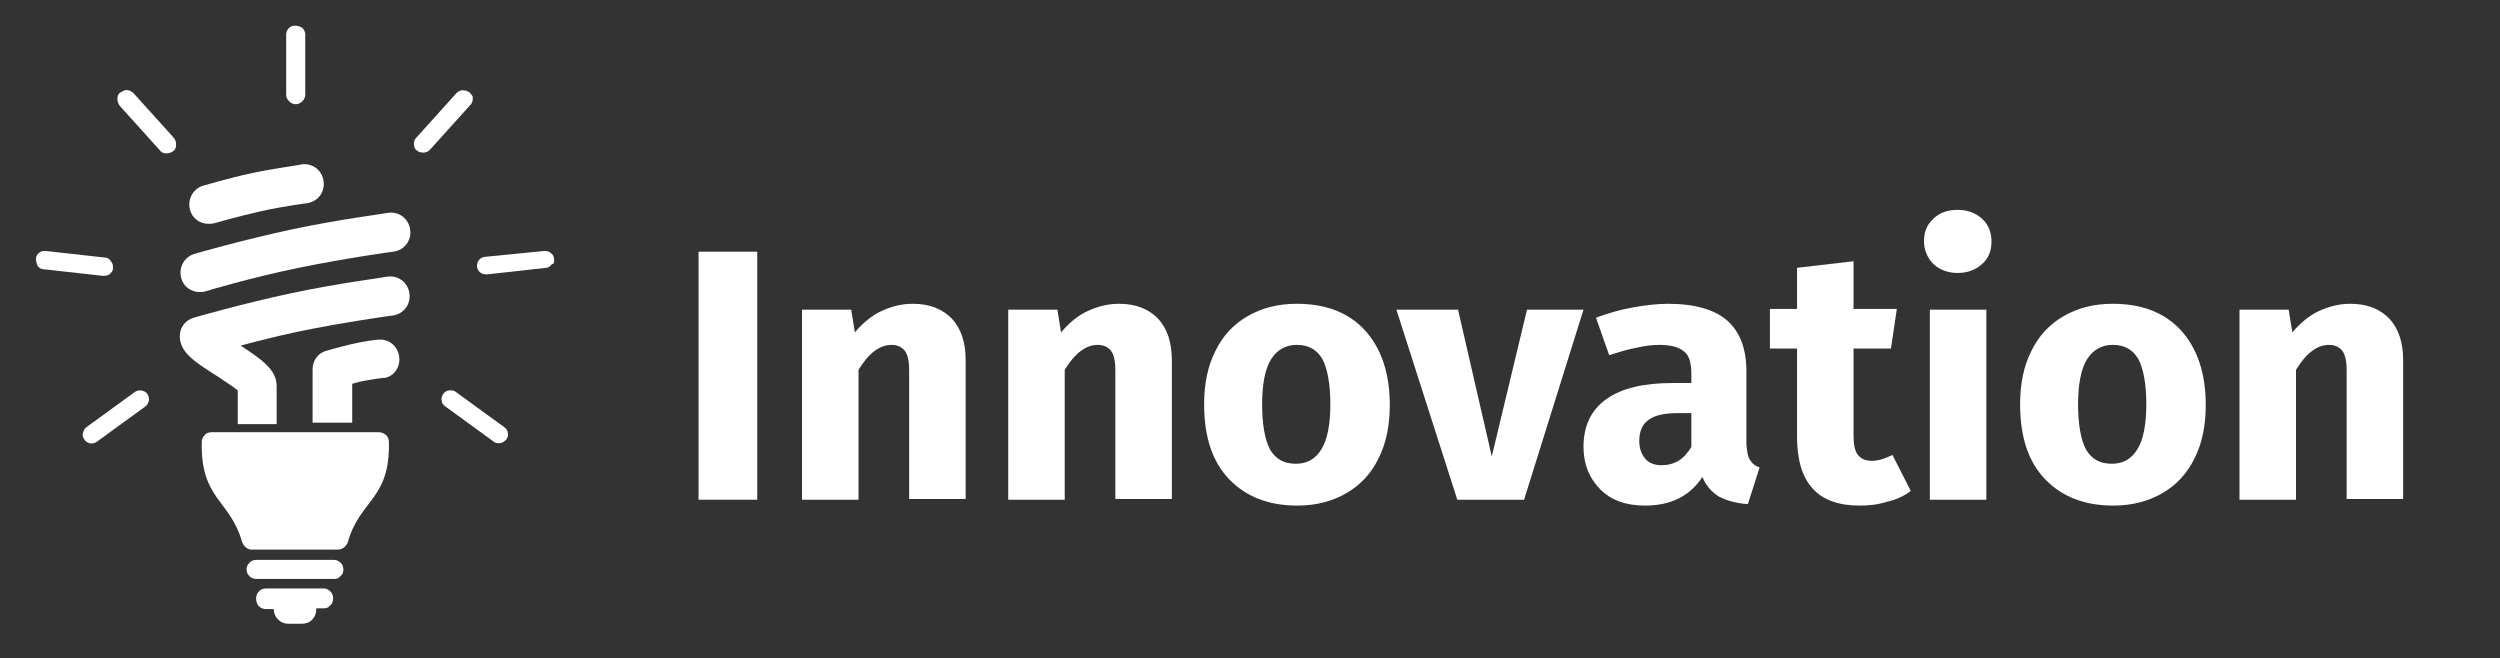
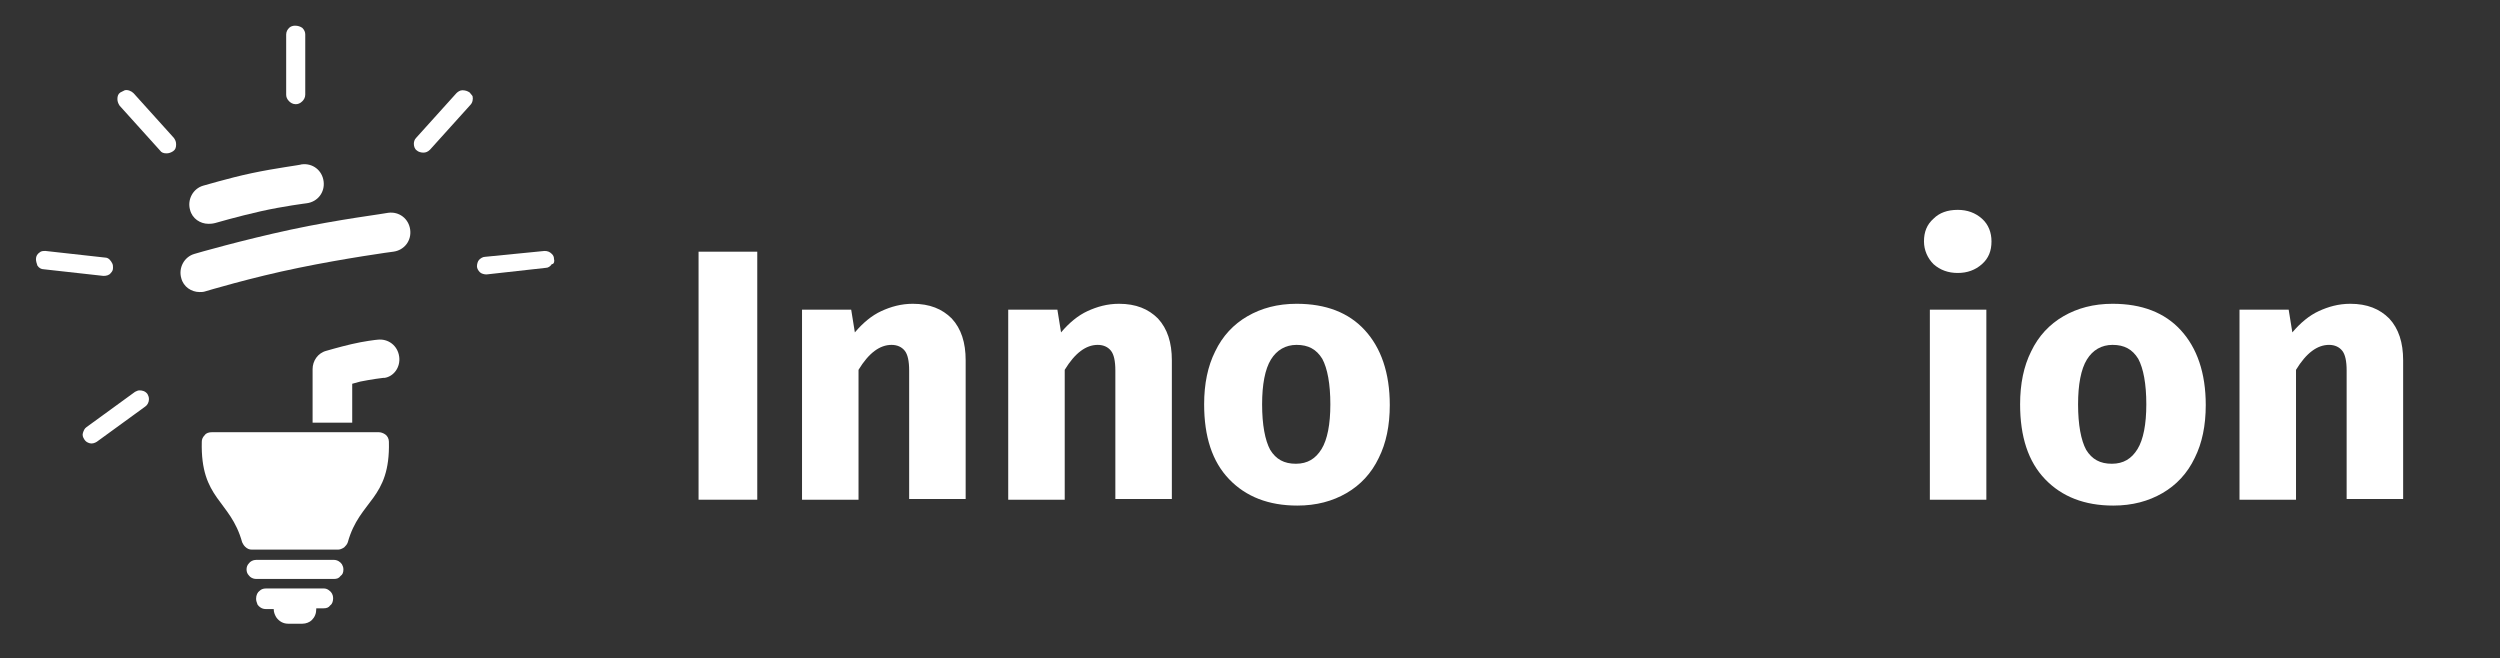
<svg xmlns="http://www.w3.org/2000/svg" version="1.1" x="0px" y="0px" viewBox="0 0 340.7 89.7" style="enable-background:new 0 0 340.7 89.7;" xml:space="preserve">
  <rect x="0" y="0" width="340.7" height="89.7" fill="#333333" stroke="none" />
  <style type="text/css">
	.st0{fill:#FFFFFF;}
</style>
  <g id="Layer_1">
    <g id="Fluorescent_light_bulb_00000140735082543528052150000013181473971262698895_">
      <g id="base_00000112624963823611302250000012883473627446733722_">
        <path class="st0" d="M44.2,80.2h-8c-0.3,0-0.6,0.1-0.8,0.3c-0.3,0.2-0.5,0.6-0.5,1.1c0,0.3,0.1,0.5,0.2,0.8     c0.2,0.3,0.6,0.6,1.1,0.6h1.1l0,0c0,0.5,0.2,0.9,0.4,1.2c0.4,0.5,0.9,0.8,1.6,0.8h1.9c0.5,0,1-0.2,1.3-0.5     c0.4-0.4,0.6-0.9,0.6-1.5v-0.1h1c0.4,0,0.7-0.1,0.9-0.4c0.3-0.2,0.4-0.6,0.4-1s-0.2-0.8-0.5-1C44.8,80.4,44.5,80.2,44.2,80.2z" />
        <path class="st0" d="M45.5,78.9H34.9c-0.4,0-0.8-0.2-1-0.5c-0.2-0.2-0.3-0.5-0.3-0.8l0,0c0-0.3,0.1-0.6,0.3-0.8     c0.2-0.3,0.6-0.5,1-0.5h10.6c0.5,0,0.9,0.3,1.1,0.6c0.1,0.2,0.2,0.4,0.2,0.7l0,0c0,0.4-0.1,0.7-0.4,0.9     C46.2,78.8,45.9,78.9,45.5,78.9z" />
      </g>
      <path id="ballast_00000031910563072507669310000010084888462726913668_" class="st0" d="M46.1,74.9H34.3c-0.3,0-0.6-0.1-0.9-0.4    c-0.2-0.2-0.3-0.4-0.4-0.6c-1.6-5.8-5.7-5.8-5.5-13.7c0-0.3,0.1-0.6,0.4-0.9c0.2-0.3,0.6-0.4,1-0.4h22.7c0.3,0,0.6,0.1,0.9,0.3    c0.3,0.2,0.5,0.6,0.5,1c0.2,7.9-4,7.9-5.6,13.7c-0.1,0.3-0.3,0.5-0.5,0.7C46.6,74.8,46.3,74.9,46.1,74.9z" />
      <g id="glass_tube">
        <path class="st0" d="M54.4,48.6c-0.2-1.5-1.5-2.5-3-2.3c-0.1,0-1.8,0.2-3.5,0.6c-1.7,0.4-3.4,0.9-3.4,0.9     c-1.2,0.3-1.9,1.4-1.9,2.5l0,0v7.3H48v-5.3c0.4-0.1,0.7-0.2,1.1-0.3c1.5-0.3,3-0.5,3.1-0.5s0.1,0,0.2,0     C53.7,51.3,54.6,50,54.4,48.6z" />
-         <path class="st0" d="M32.4,57.7v-4.5c-0.6-0.5-2-1.4-2.9-2c-3-1.9-5-3.2-5-5.4c0-1.2,0.8-2.2,1.9-2.5c0.3-0.1,6.6-1.9,13.1-3.3     c6.5-1.4,13-2.2,13.3-2.3c1.5-0.2,2.8,0.8,3,2.3s-0.8,2.8-2.3,3c-0.1,0-6.6,0.9-12.9,2.2c-2.8,0.6-5.6,1.3-7.8,1.9     c2.9,1.9,4.9,3.3,4.9,5.5v5.2h-5.3V57.7z" />
        <path class="st0" d="M28.4,30.5c-1.1,0-2.2-0.7-2.5-1.9c-0.4-1.4,0.4-2.9,1.8-3.3c0.1,0,3.3-1,6.6-1.7s6.6-1.1,6.8-1.2     c1.5-0.2,2.8,0.8,3,2.3s-0.8,2.8-2.3,3c0,0-3.2,0.4-6.3,1.1s-6.2,1.6-6.2,1.6C28.9,30.5,28.6,30.5,28.4,30.5z" />
        <path class="st0" d="M27.2,39.8c-1.1,0-2.2-0.7-2.5-1.9c-0.4-1.4,0.4-2.9,1.8-3.3c0.3-0.1,6.6-1.9,13.1-3.3     c6.5-1.4,13-2.2,13.3-2.3c1.5-0.2,2.8,0.8,3,2.3s-0.8,2.8-2.3,3c-0.1,0-6.6,0.9-12.9,2.2C34.3,37.8,28,39.7,28,39.7     C27.7,39.8,27.5,39.8,27.2,39.8z" />
      </g>
      <g id="Rays_00000086652094161112718560000008479013412645156995_">
        <path class="st0" d="M40.2,3.5L40.2,3.5c-0.3,0-0.6,0.1-0.8,0.3S39,4.3,39,4.7v8.2c0,0.3,0.1,0.6,0.4,0.9     c0.2,0.2,0.5,0.4,0.9,0.4l0,0c0.3,0,0.6-0.1,0.9-0.4c0.2-0.2,0.4-0.5,0.4-0.9V4.7c0-0.3-0.1-0.6-0.4-0.9     C40.9,3.6,40.6,3.5,40.2,3.5z" />
        <path class="st0" d="M16.4,12.6L16.4,12.6c-0.3,0.2-0.4,0.5-0.4,0.9c0,0.3,0.1,0.6,0.3,0.9l5.5,6.1c0.2,0.3,0.5,0.4,0.9,0.4     c0.3,0,0.6-0.1,0.9-0.3l0,0c0.3-0.2,0.4-0.5,0.4-0.9s-0.1-0.6-0.3-0.9l-5.5-6.1c-0.3-0.3-0.8-0.5-1.2-0.4     C16.8,12.4,16.6,12.5,16.4,12.6z" />
        <path class="st0" d="M4.9,35.3L4.9,35.3c0,0.3,0.1,0.6,0.2,0.9c0.2,0.3,0.5,0.5,0.9,0.5l8.1,0.9c0.4,0,0.8-0.1,1-0.4     c0.2-0.2,0.3-0.4,0.3-0.7l0,0c0-0.2,0-0.4-0.1-0.6c-0.2-0.4-0.5-0.8-1-0.8l-8.1-0.9c-0.3,0-0.6,0-0.8,0.2     C5.1,34.6,4.9,34.9,4.9,35.3z" />
        <path class="st0" d="M11.5,59.9L11.5,59.9c0.2,0.3,0.4,0.4,0.7,0.5s0.7,0,1-0.2l6.6-4.8c0.3-0.2,0.5-0.6,0.5-1     c0-0.3-0.1-0.5-0.2-0.7l0,0c-0.3-0.4-0.7-0.5-1.1-0.5c-0.2,0-0.4,0.1-0.6,0.2l-6.6,4.8c-0.3,0.2-0.4,0.5-0.5,0.8     C11.2,59.3,11.3,59.6,11.5,59.9z" />
        <path class="st0" d="M64,12.6L64,12.6c-0.3-0.2-0.6-0.3-1-0.3c-0.3,0-0.6,0.2-0.8,0.4l-5.5,6.1c-0.2,0.2-0.3,0.5-0.3,0.8     s0.1,0.7,0.4,0.9l0,0c0.2,0.2,0.6,0.3,0.9,0.3c0.3,0,0.6-0.1,0.9-0.4l5.5-6.1c0.3-0.3,0.4-0.8,0.3-1.2C64.3,13,64.2,12.8,64,12.6     z" />
        <path class="st0" d="M75.5,35.3L75.5,35.3c0-0.3-0.1-0.5-0.3-0.7c-0.3-0.3-0.6-0.4-1-0.4L66.1,35c-0.3,0-0.6,0.2-0.8,0.4     C65.1,35.6,65,36,65,36.3l0,0c0,0.3,0.2,0.6,0.4,0.8c0.2,0.2,0.6,0.3,0.9,0.3l8.1-0.9c0.3,0,0.6-0.2,0.8-0.5     C75.5,36,75.6,35.6,75.5,35.3z" />
-         <path class="st0" d="M69,59.9L69,59.9c0.2-0.3,0.3-0.6,0.2-0.9c0-0.3-0.2-0.6-0.5-0.8l-6.6-4.8c-0.2-0.2-0.5-0.2-0.8-0.2     c-0.4,0-0.7,0.2-0.9,0.5l0,0c-0.2,0.3-0.3,0.6-0.2,0.9c0,0.3,0.2,0.6,0.5,0.8l6.6,4.8c0.2,0.2,0.5,0.2,0.8,0.2S68.7,60.2,69,59.9     z" />
      </g>
    </g>
  </g>
  <g id="Layer_3">
    <g>
      <path class="st0" d="M103.2,34.3v33.8h-8V34.3H103.2z" />
      <path class="st0" d="M129.7,43.4c1.3,1.4,1.9,3.3,1.9,5.7v18.9h-7.7V50.5c0-1.3-0.2-2.2-0.6-2.7c-0.4-0.5-1-0.8-1.8-0.8    c-1.6,0-3.1,1.1-4.5,3.4v17.7h-7.7V42.2h6.7l0.5,3.1c1.1-1.3,2.3-2.3,3.6-2.9c1.3-0.6,2.7-1,4.3-1    C126.7,41.4,128.4,42.1,129.7,43.4z" />
      <path class="st0" d="M157.8,43.4c1.3,1.4,1.9,3.3,1.9,5.7v18.9H152V50.5c0-1.3-0.2-2.2-0.6-2.7c-0.4-0.5-1-0.8-1.8-0.8    c-1.6,0-3.1,1.1-4.5,3.4v17.7h-7.7V42.2h6.7l0.5,3.1c1.1-1.3,2.3-2.3,3.6-2.9c1.3-0.6,2.7-1,4.3-1    C154.8,41.4,156.5,42.1,157.8,43.4z" />
      <path class="st0" d="M186,45c2.2,2.4,3.4,5.8,3.4,10.2c0,2.8-0.5,5.2-1.5,7.2c-1,2.1-2.5,3.7-4.4,4.8s-4.1,1.7-6.7,1.7    c-3.9,0-7-1.2-9.3-3.6c-2.3-2.4-3.4-5.8-3.4-10.2c0-2.8,0.5-5.2,1.5-7.2c1-2.1,2.5-3.7,4.4-4.8s4.1-1.7,6.7-1.7    C180.7,41.4,183.8,42.6,186,45z M173.2,49c-0.8,1.3-1.2,3.4-1.2,6.1c0,2.8,0.4,4.9,1.1,6.2c0.8,1.3,1.9,1.9,3.5,1.9    c1.6,0,2.7-0.7,3.5-2c0.8-1.3,1.2-3.4,1.2-6.1c0-2.8-0.4-4.9-1.1-6.2c-0.8-1.3-1.9-1.9-3.5-1.9C175.2,47,174,47.7,173.2,49z" />
-       <path class="st0" d="M215.8,42.2l-8.1,25.9h-9.1l-8.3-25.9h8.4l4.6,20l4.8-20H215.8z" />
-       <path class="st0" d="M238.5,62.7c0.3,0.5,0.7,0.8,1.3,1l-1.6,5c-1.6-0.1-2.9-0.5-3.9-1c-1-0.6-1.8-1.5-2.3-2.7    c-1.7,2.6-4.3,3.9-7.8,3.9c-2.6,0-4.6-0.7-6.1-2.2c-1.5-1.5-2.3-3.4-2.3-5.8c0-2.8,1-5,3.1-6.5c2.1-1.5,5.1-2.2,9-2.2h2.6V51    c0-1.5-0.3-2.6-1-3.1c-0.7-0.6-1.8-0.9-3.4-0.9c-0.8,0-1.9,0.1-3.1,0.4c-1.2,0.2-2.4,0.6-3.7,1l-1.8-5.1c1.6-0.6,3.3-1.1,5-1.4    s3.3-0.5,4.8-0.5c3.7,0,6.4,0.8,8.1,2.3c1.7,1.5,2.6,3.8,2.6,6.9v10C238.1,61.6,238.2,62.3,238.5,62.7z M230.5,60.9v-4.6h-1.9    c-1.8,0-3.1,0.3-3.9,0.9c-0.9,0.6-1.3,1.6-1.3,2.9c0,1,0.3,1.8,0.8,2.4c0.5,0.6,1.3,0.9,2.2,0.9C228.2,63.4,229.5,62.6,230.5,60.9    z" />
-       <path class="st0" d="M260.4,66.9c-0.9,0.7-2,1.2-3.3,1.5c-1.3,0.4-2.5,0.5-3.7,0.5c-5.7,0-8.5-3.1-8.5-9.4v-12h-3.7v-5.4h3.7v-5.6    l7.7-0.9v6.5h5.9l-0.8,5.4h-5.1v11.9c0,1.2,0.2,2.1,0.6,2.6c0.4,0.5,1,0.8,1.9,0.8c0.9,0,1.8-0.3,2.8-0.8L260.4,66.9z" />
      <path class="st0" d="M270.1,29.8c0.9,0.8,1.3,1.9,1.3,3.1c0,1.3-0.4,2.3-1.3,3.1s-2,1.2-3.3,1.2c-1.3,0-2.4-0.4-3.3-1.2    c-0.8-0.8-1.3-1.9-1.3-3.1c0-1.3,0.4-2.3,1.3-3.1c0.8-0.8,1.9-1.2,3.3-1.2C268.1,28.6,269.2,29,270.1,29.8z M270.7,42.2v25.9H263    V42.2H270.7z" />
      <path class="st0" d="M297.2,45c2.2,2.4,3.4,5.8,3.4,10.2c0,2.8-0.5,5.2-1.5,7.2c-1,2.1-2.5,3.7-4.4,4.8c-1.9,1.1-4.1,1.7-6.7,1.7    c-3.9,0-7-1.2-9.3-3.6c-2.3-2.4-3.4-5.8-3.4-10.2c0-2.8,0.5-5.2,1.5-7.2c1-2.1,2.5-3.7,4.4-4.8c1.9-1.1,4.1-1.7,6.7-1.7    C291.9,41.4,295,42.6,297.2,45z M284.4,49c-0.8,1.3-1.2,3.4-1.2,6.1c0,2.8,0.4,4.9,1.1,6.2c0.8,1.3,1.9,1.9,3.5,1.9    c1.6,0,2.7-0.7,3.5-2s1.2-3.4,1.2-6.1c0-2.8-0.4-4.9-1.1-6.2c-0.8-1.3-1.9-1.9-3.5-1.9C286.4,47,285.2,47.7,284.4,49z" />
      <path class="st0" d="M325.6,43.4c1.3,1.4,1.9,3.3,1.9,5.7v18.9h-7.7V50.5c0-1.3-0.2-2.2-0.6-2.7c-0.4-0.5-1-0.8-1.8-0.8    c-1.6,0-3.1,1.1-4.5,3.4v17.7h-7.7V42.2h6.7l0.5,3.1c1.1-1.3,2.3-2.3,3.6-2.9c1.3-0.6,2.7-1,4.3-1    C322.6,41.4,324.3,42.1,325.6,43.4z" />
    </g>
  </g>
</svg>